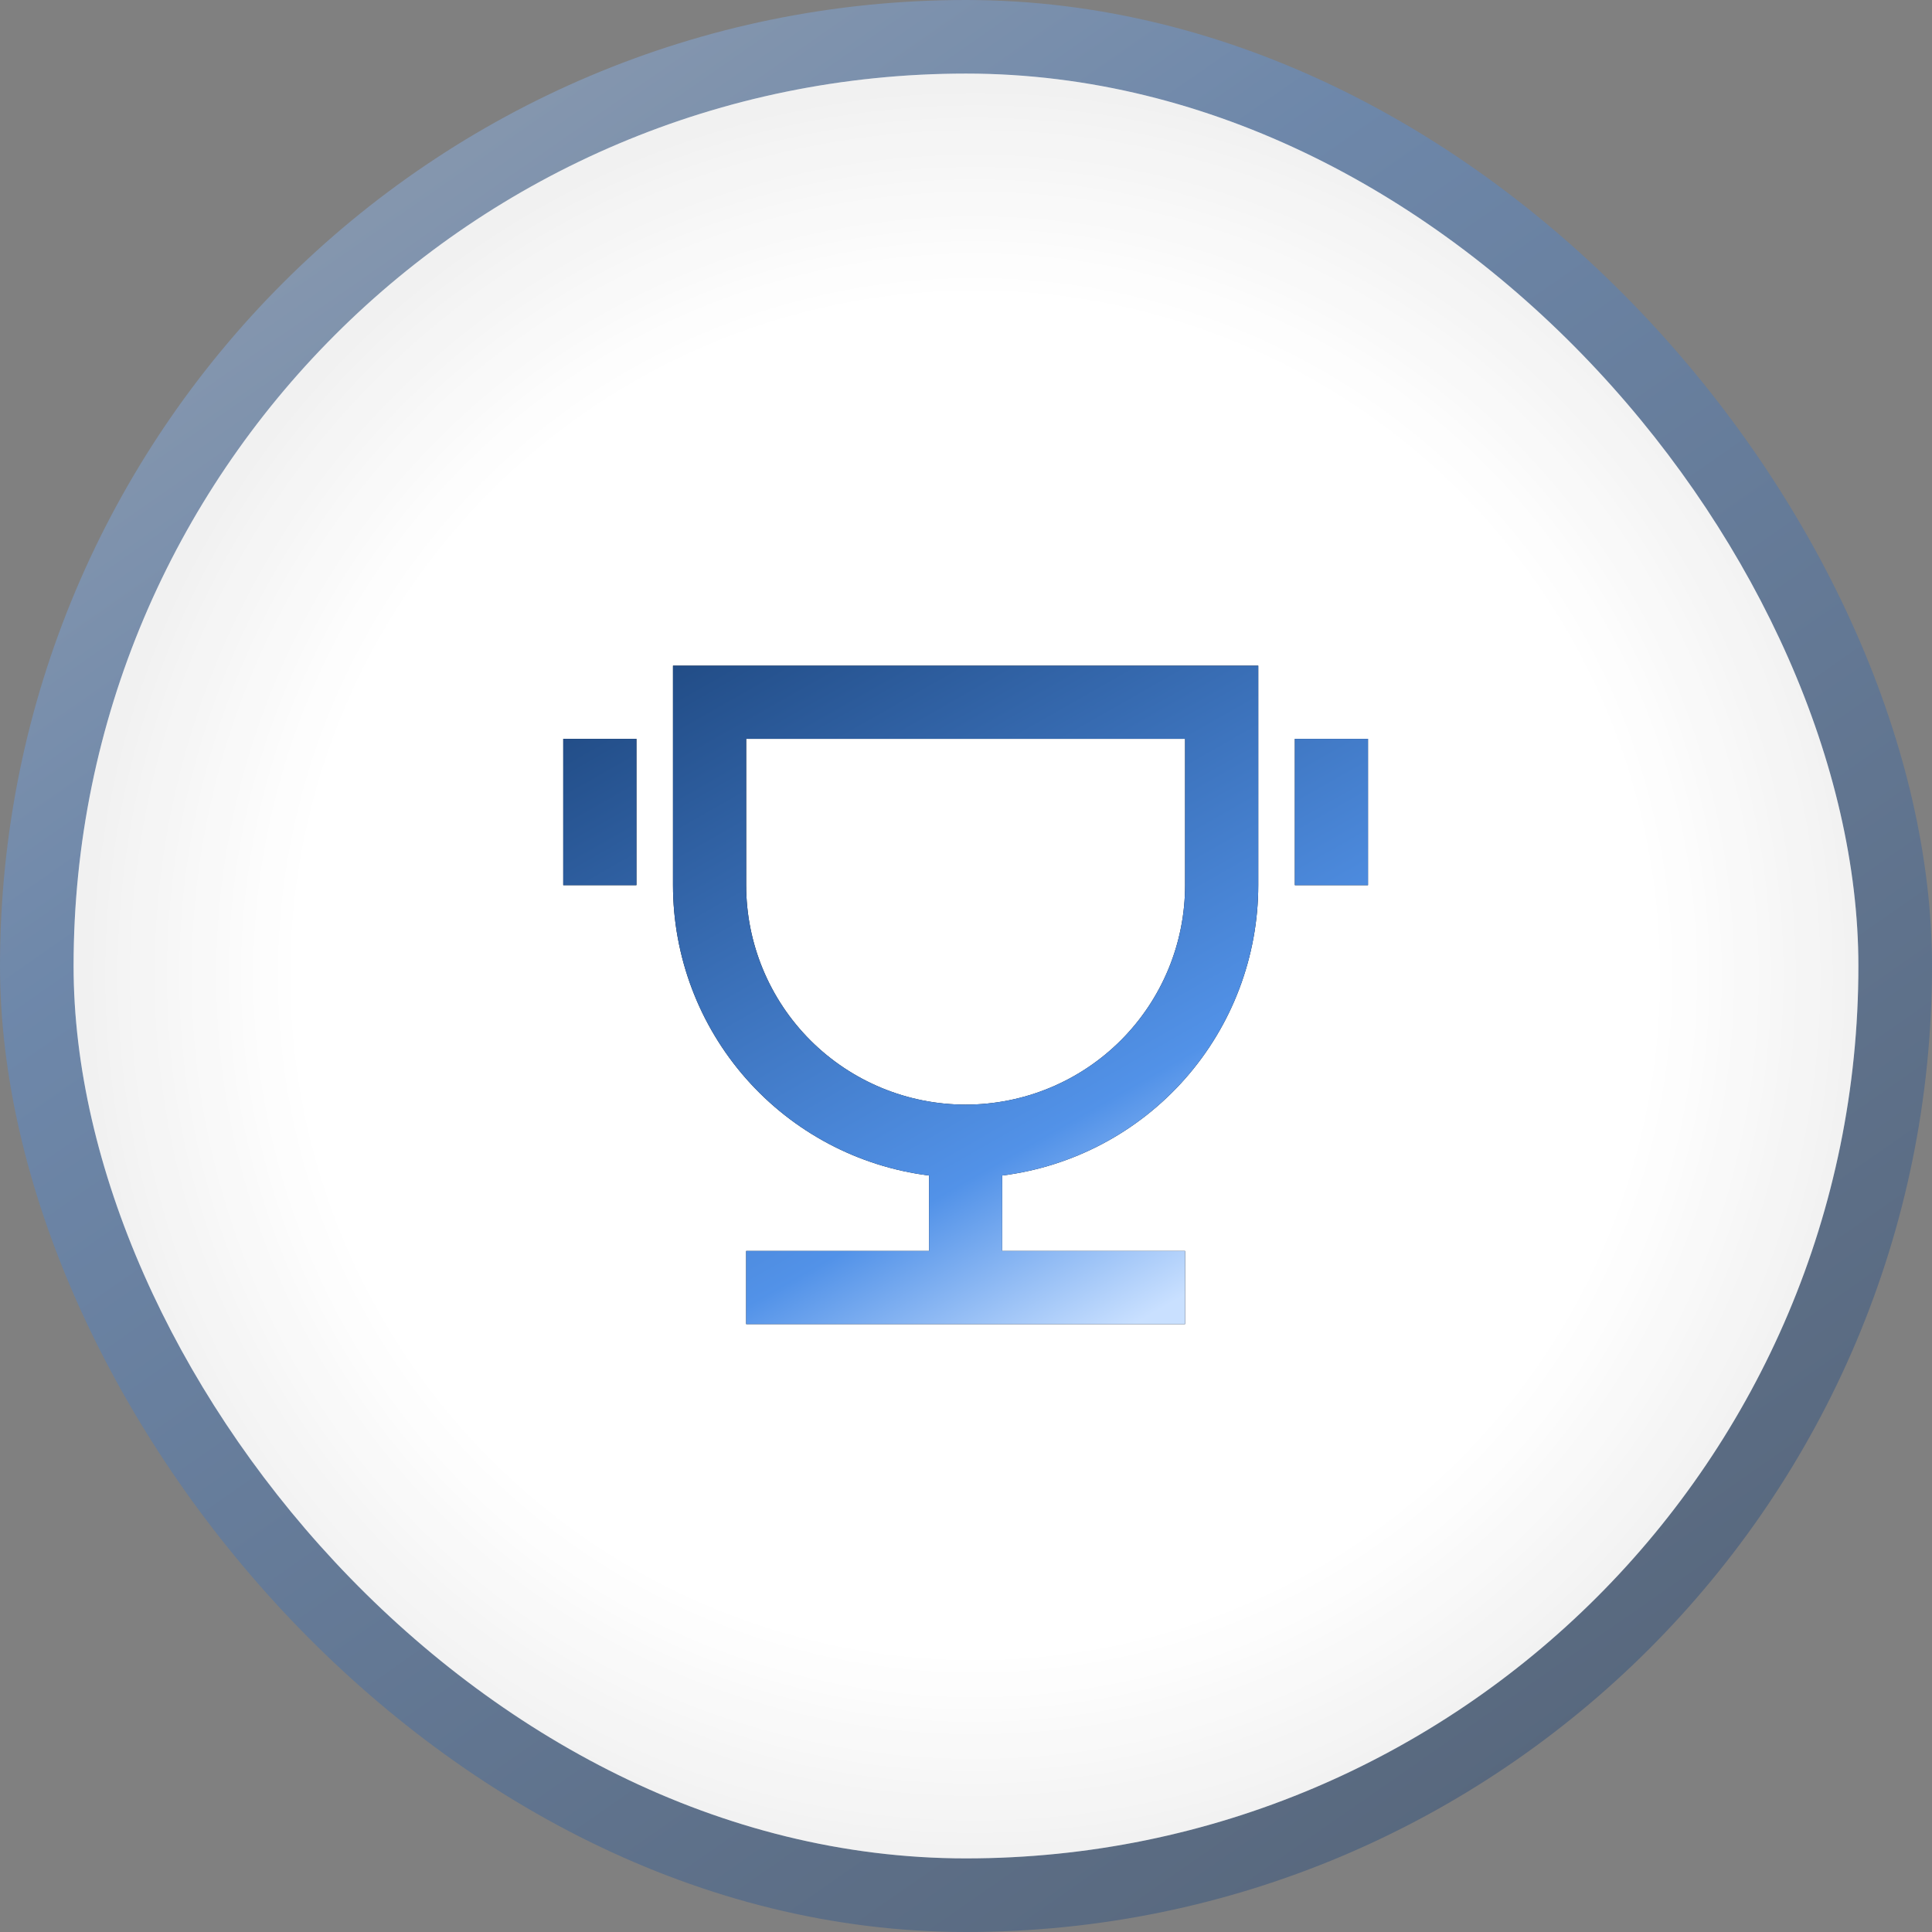
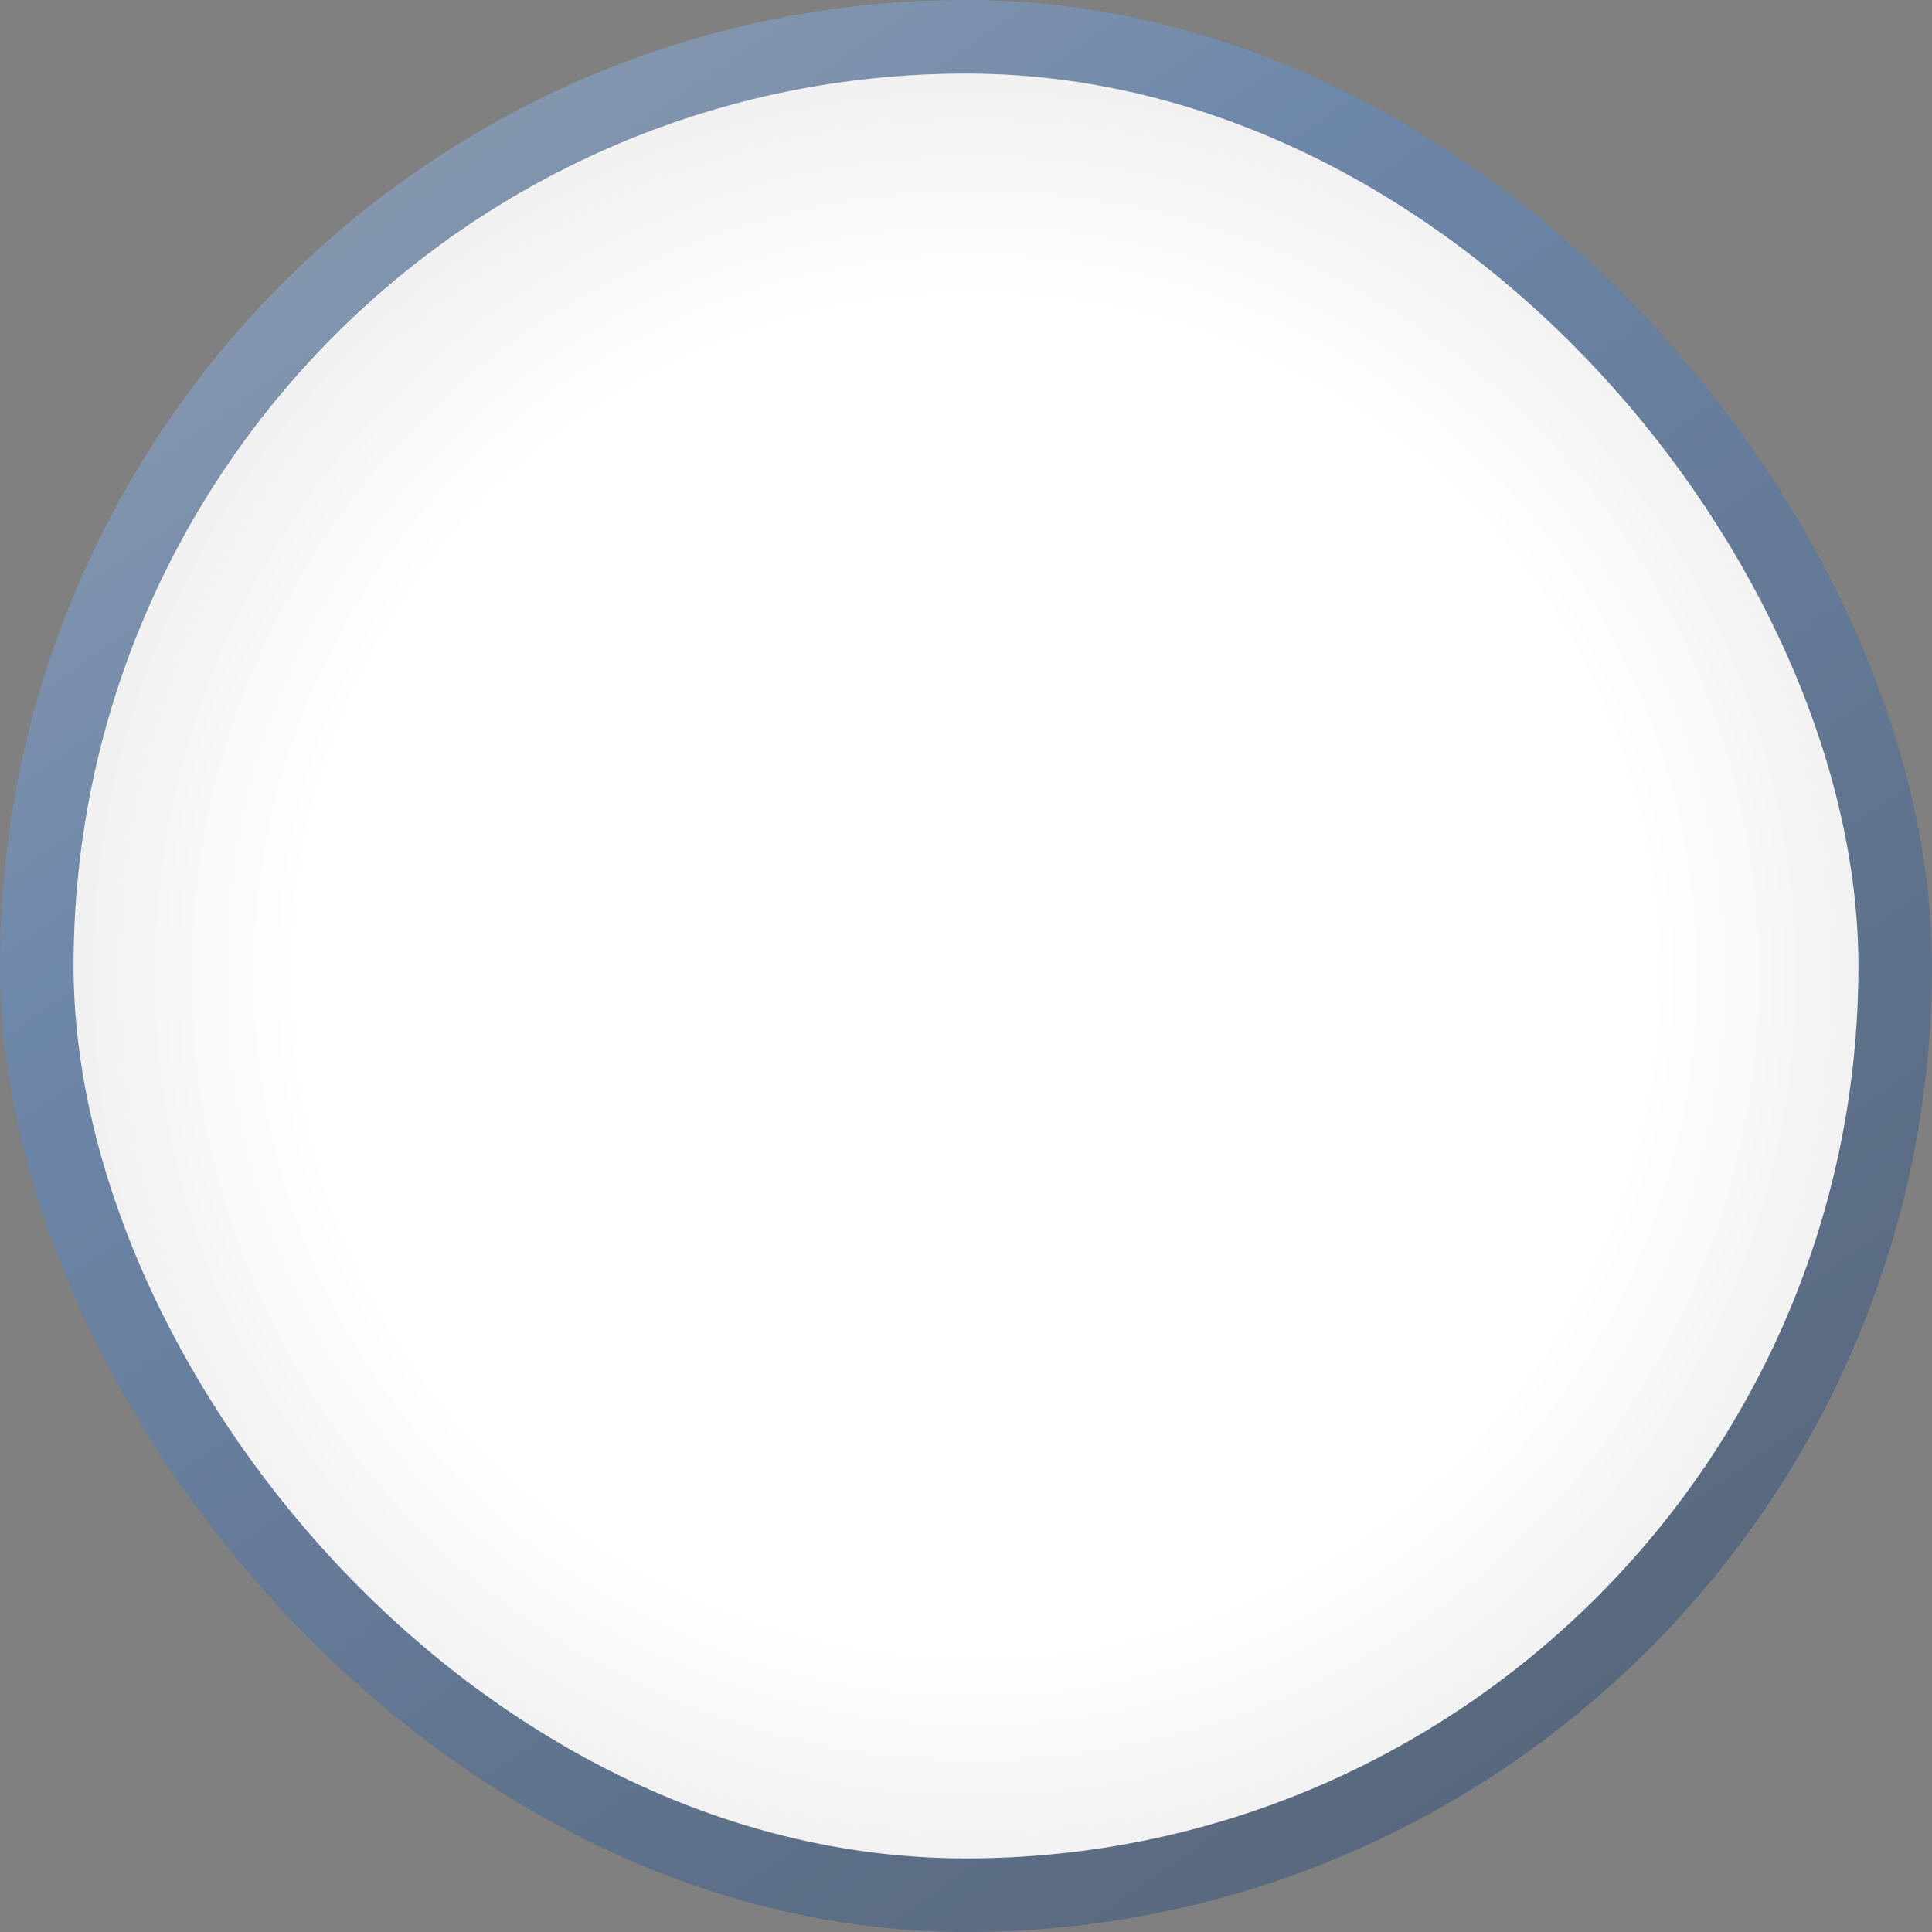
<svg xmlns="http://www.w3.org/2000/svg" width="80" height="80" viewBox="0 0 80 80" fill="none">
  <rect x="0" y="0" width="80" height="80" fill="#808080" stroke="none" />
  <rect width="80" height="80" rx="40" fill="url(#paint0_linear_11_155)" fill-opacity="0.4" />
  <rect x="3.047" y="3.047" width="73.905" height="73.905" rx="36.952" fill="url(#paint1_radial_11_155)" />
  <rect x="3.047" y="3.047" width="73.905" height="73.905" rx="36.952" fill="white" fill-opacity="0.2" />
  <g clip-path="url(#clip0_11_155)">
    <path d="M41.499 48.676V51.799H49.072V54.828H30.897V51.799H38.47V48.676C35.542 48.307 32.849 46.881 30.897 44.668C28.944 42.454 27.867 39.604 27.867 36.652V27.564H52.102V36.652C52.102 39.604 51.025 42.454 49.072 44.668C47.12 46.881 44.428 48.307 41.499 48.676ZM30.897 30.594V36.652C30.897 39.063 31.854 41.374 33.558 43.079C35.263 44.783 37.574 45.74 39.985 45.74C42.395 45.74 44.706 44.783 46.411 43.079C48.115 41.374 49.072 39.063 49.072 36.652V30.594H30.897ZM23.323 30.594H26.353V36.652H23.323V30.594ZM53.617 30.594H56.646V36.652H53.617V30.594Z" fill="#09121F" />
-     <path d="M41.499 48.676V51.799H49.072V54.828H30.897V51.799H38.47V48.676C35.542 48.307 32.849 46.881 30.897 44.668C28.944 42.454 27.867 39.604 27.867 36.652V27.564H52.102V36.652C52.102 39.604 51.025 42.454 49.072 44.668C47.12 46.881 44.428 48.307 41.499 48.676ZM30.897 30.594V36.652C30.897 39.063 31.854 41.374 33.558 43.079C35.263 44.783 37.574 45.74 39.985 45.74C42.395 45.74 44.706 44.783 46.411 43.079C48.115 41.374 49.072 39.063 49.072 36.652V30.594H30.897ZM23.323 30.594H26.353V36.652H23.323V30.594ZM53.617 30.594H56.646V36.652H53.617V30.594Z" fill="url(#paint2_linear_11_155)" />
  </g>
  <defs>
    <linearGradient id="paint0_linear_11_155" x1="6.018" y1="-11.681" x2="66.195" y2="74.69" gradientUnits="userSpaceOnUse">
      <stop offset="0.01" stop-color="#C9E0FF" />
      <stop offset="0.389" stop-color="#5292E8" />
      <stop offset="1" stop-color="#194075" />
    </linearGradient>
    <radialGradient id="paint1_radial_11_155" cx="0" cy="0" r="1" gradientUnits="userSpaceOnUse" gradientTransform="translate(40.381 40.381) rotate(90.597) scale(36.573)">
      <stop offset="0.764" stop-color="white" />
      <stop offset="1" stop-color="#EEEEEE" />
    </radialGradient>
    <linearGradient id="paint2_linear_11_155" x1="25.83" y1="23.583" x2="44.642" y2="56.584" gradientUnits="userSpaceOnUse">
      <stop stop-color="#194075" />
      <stop offset="0.764" stop-color="#5292E8" />
      <stop offset="0.99" stop-color="#C9E0FF" />
    </linearGradient>
    <clipPath id="clip0_11_155">
-       <rect width="36.352" height="36.352" fill="white" transform="translate(21.809 23.02)" />
-     </clipPath>
+       </clipPath>
  </defs>
</svg>